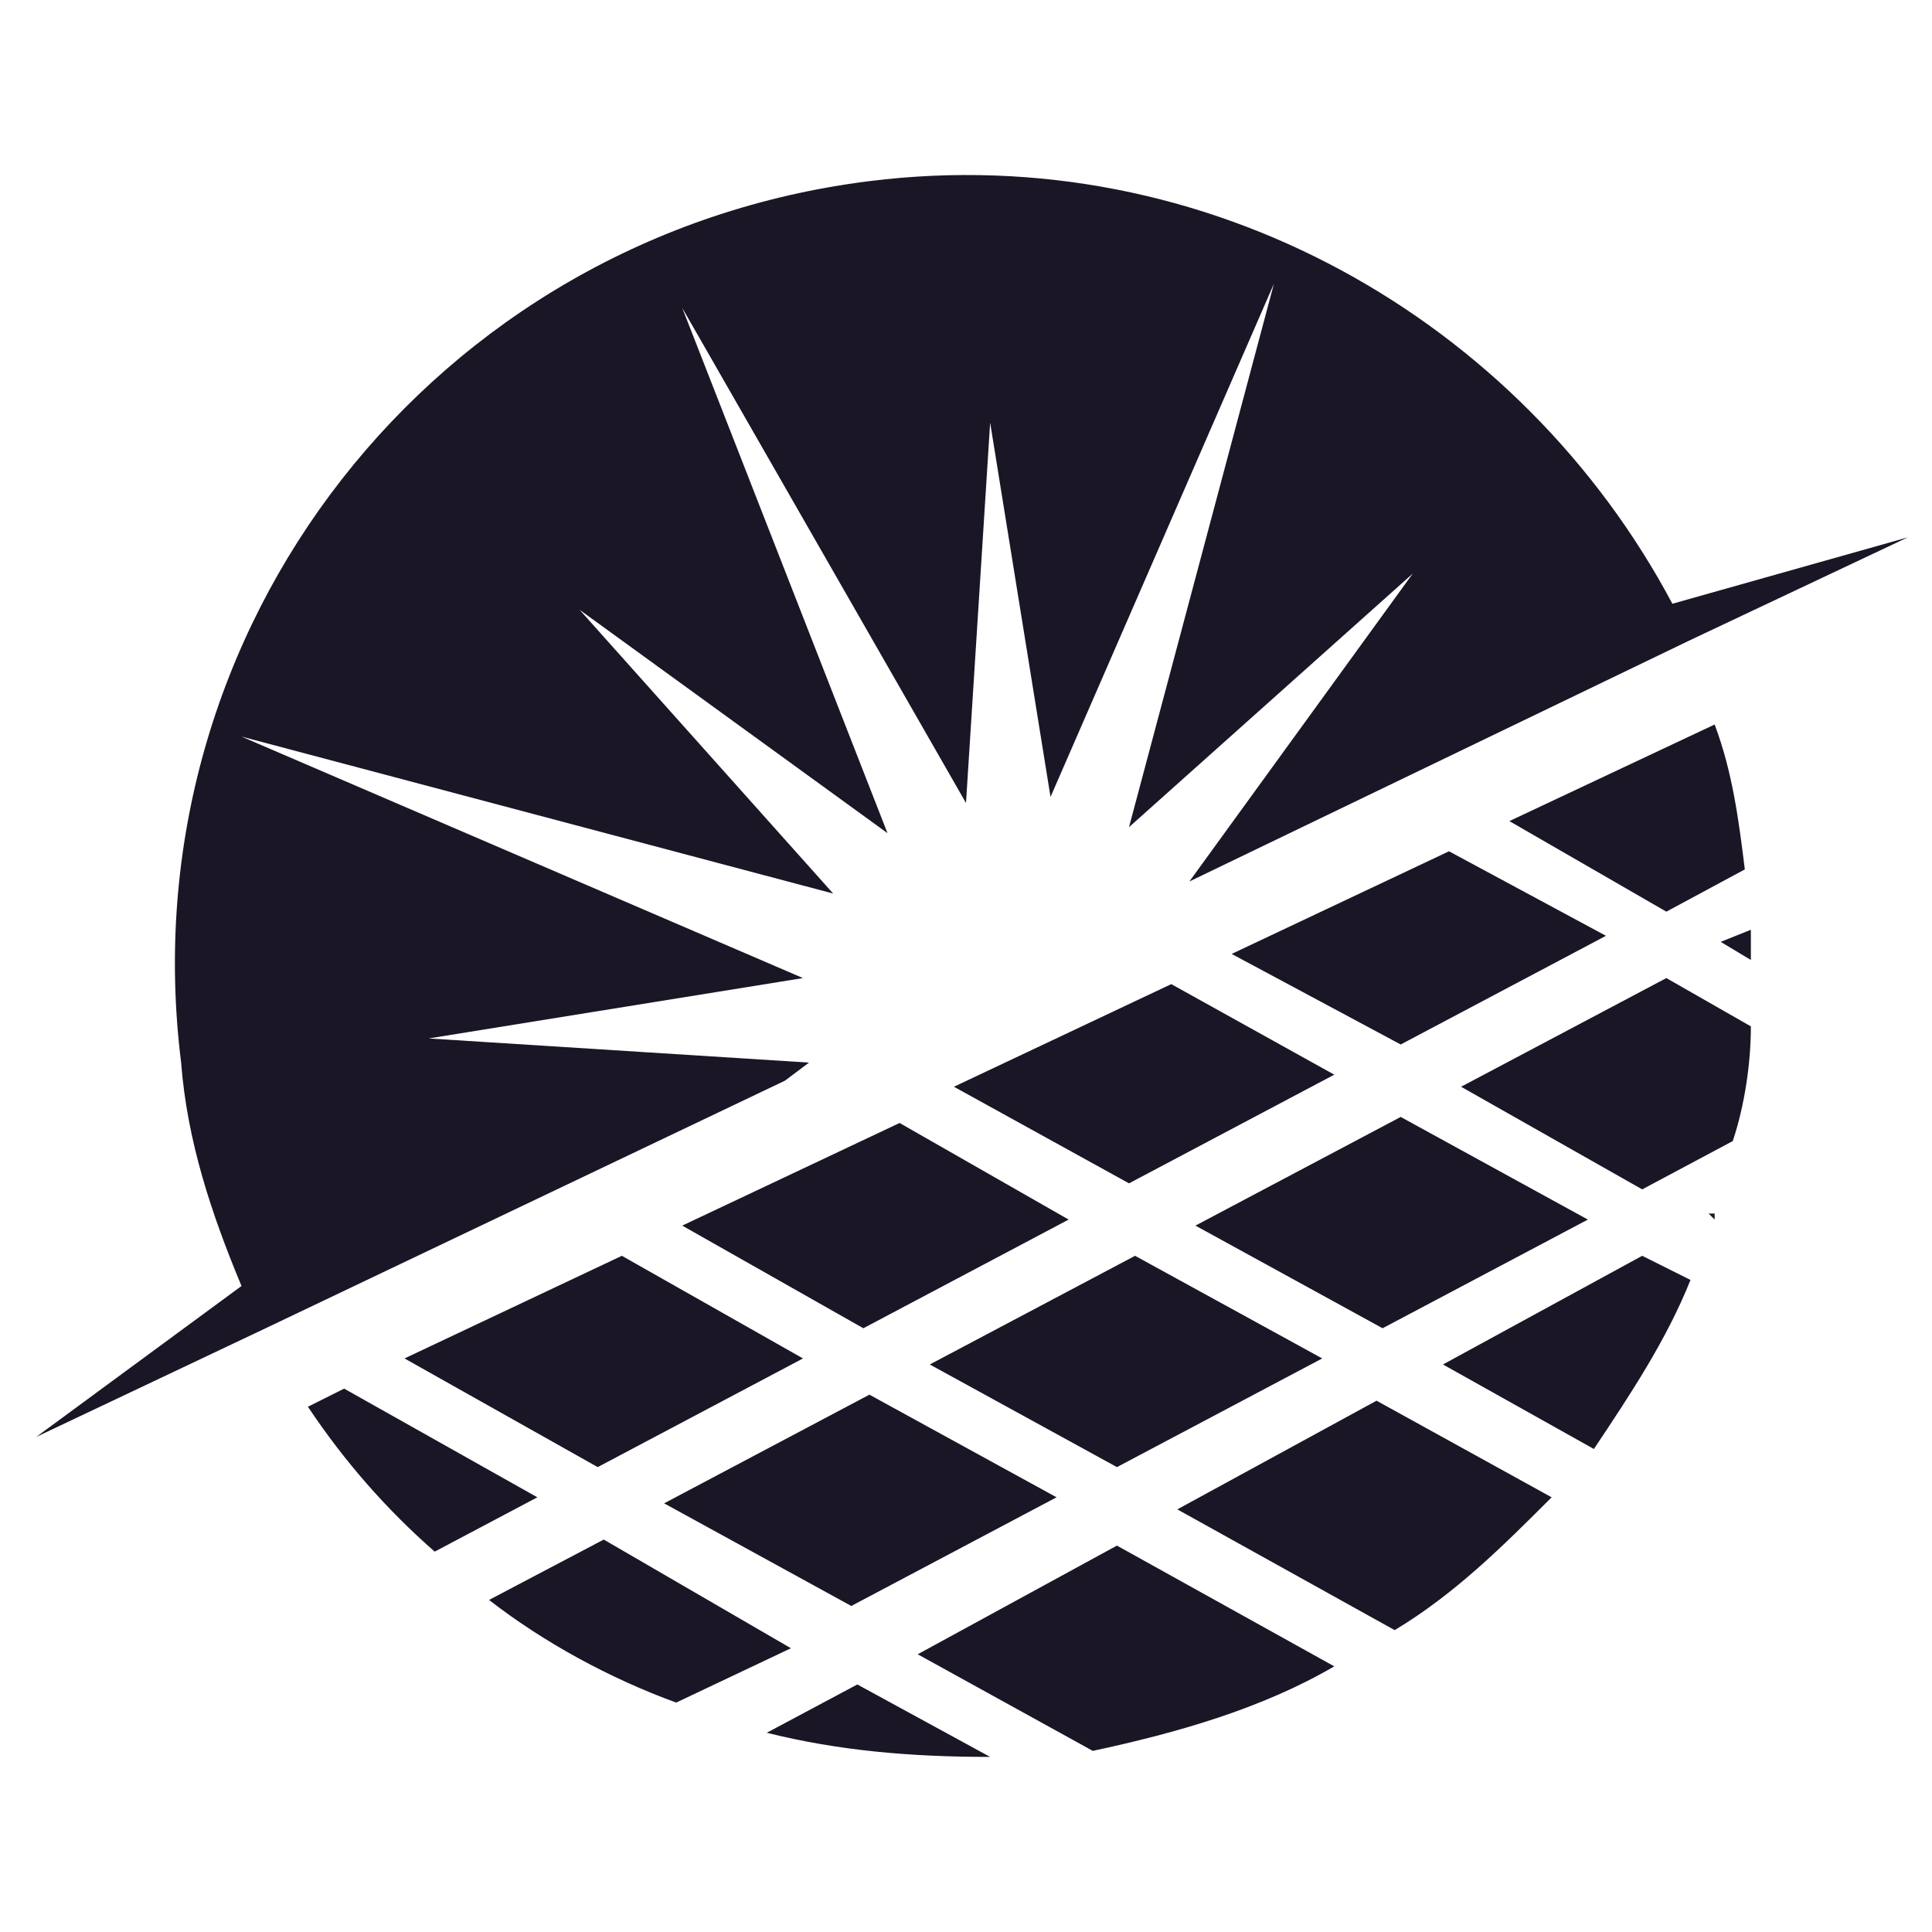
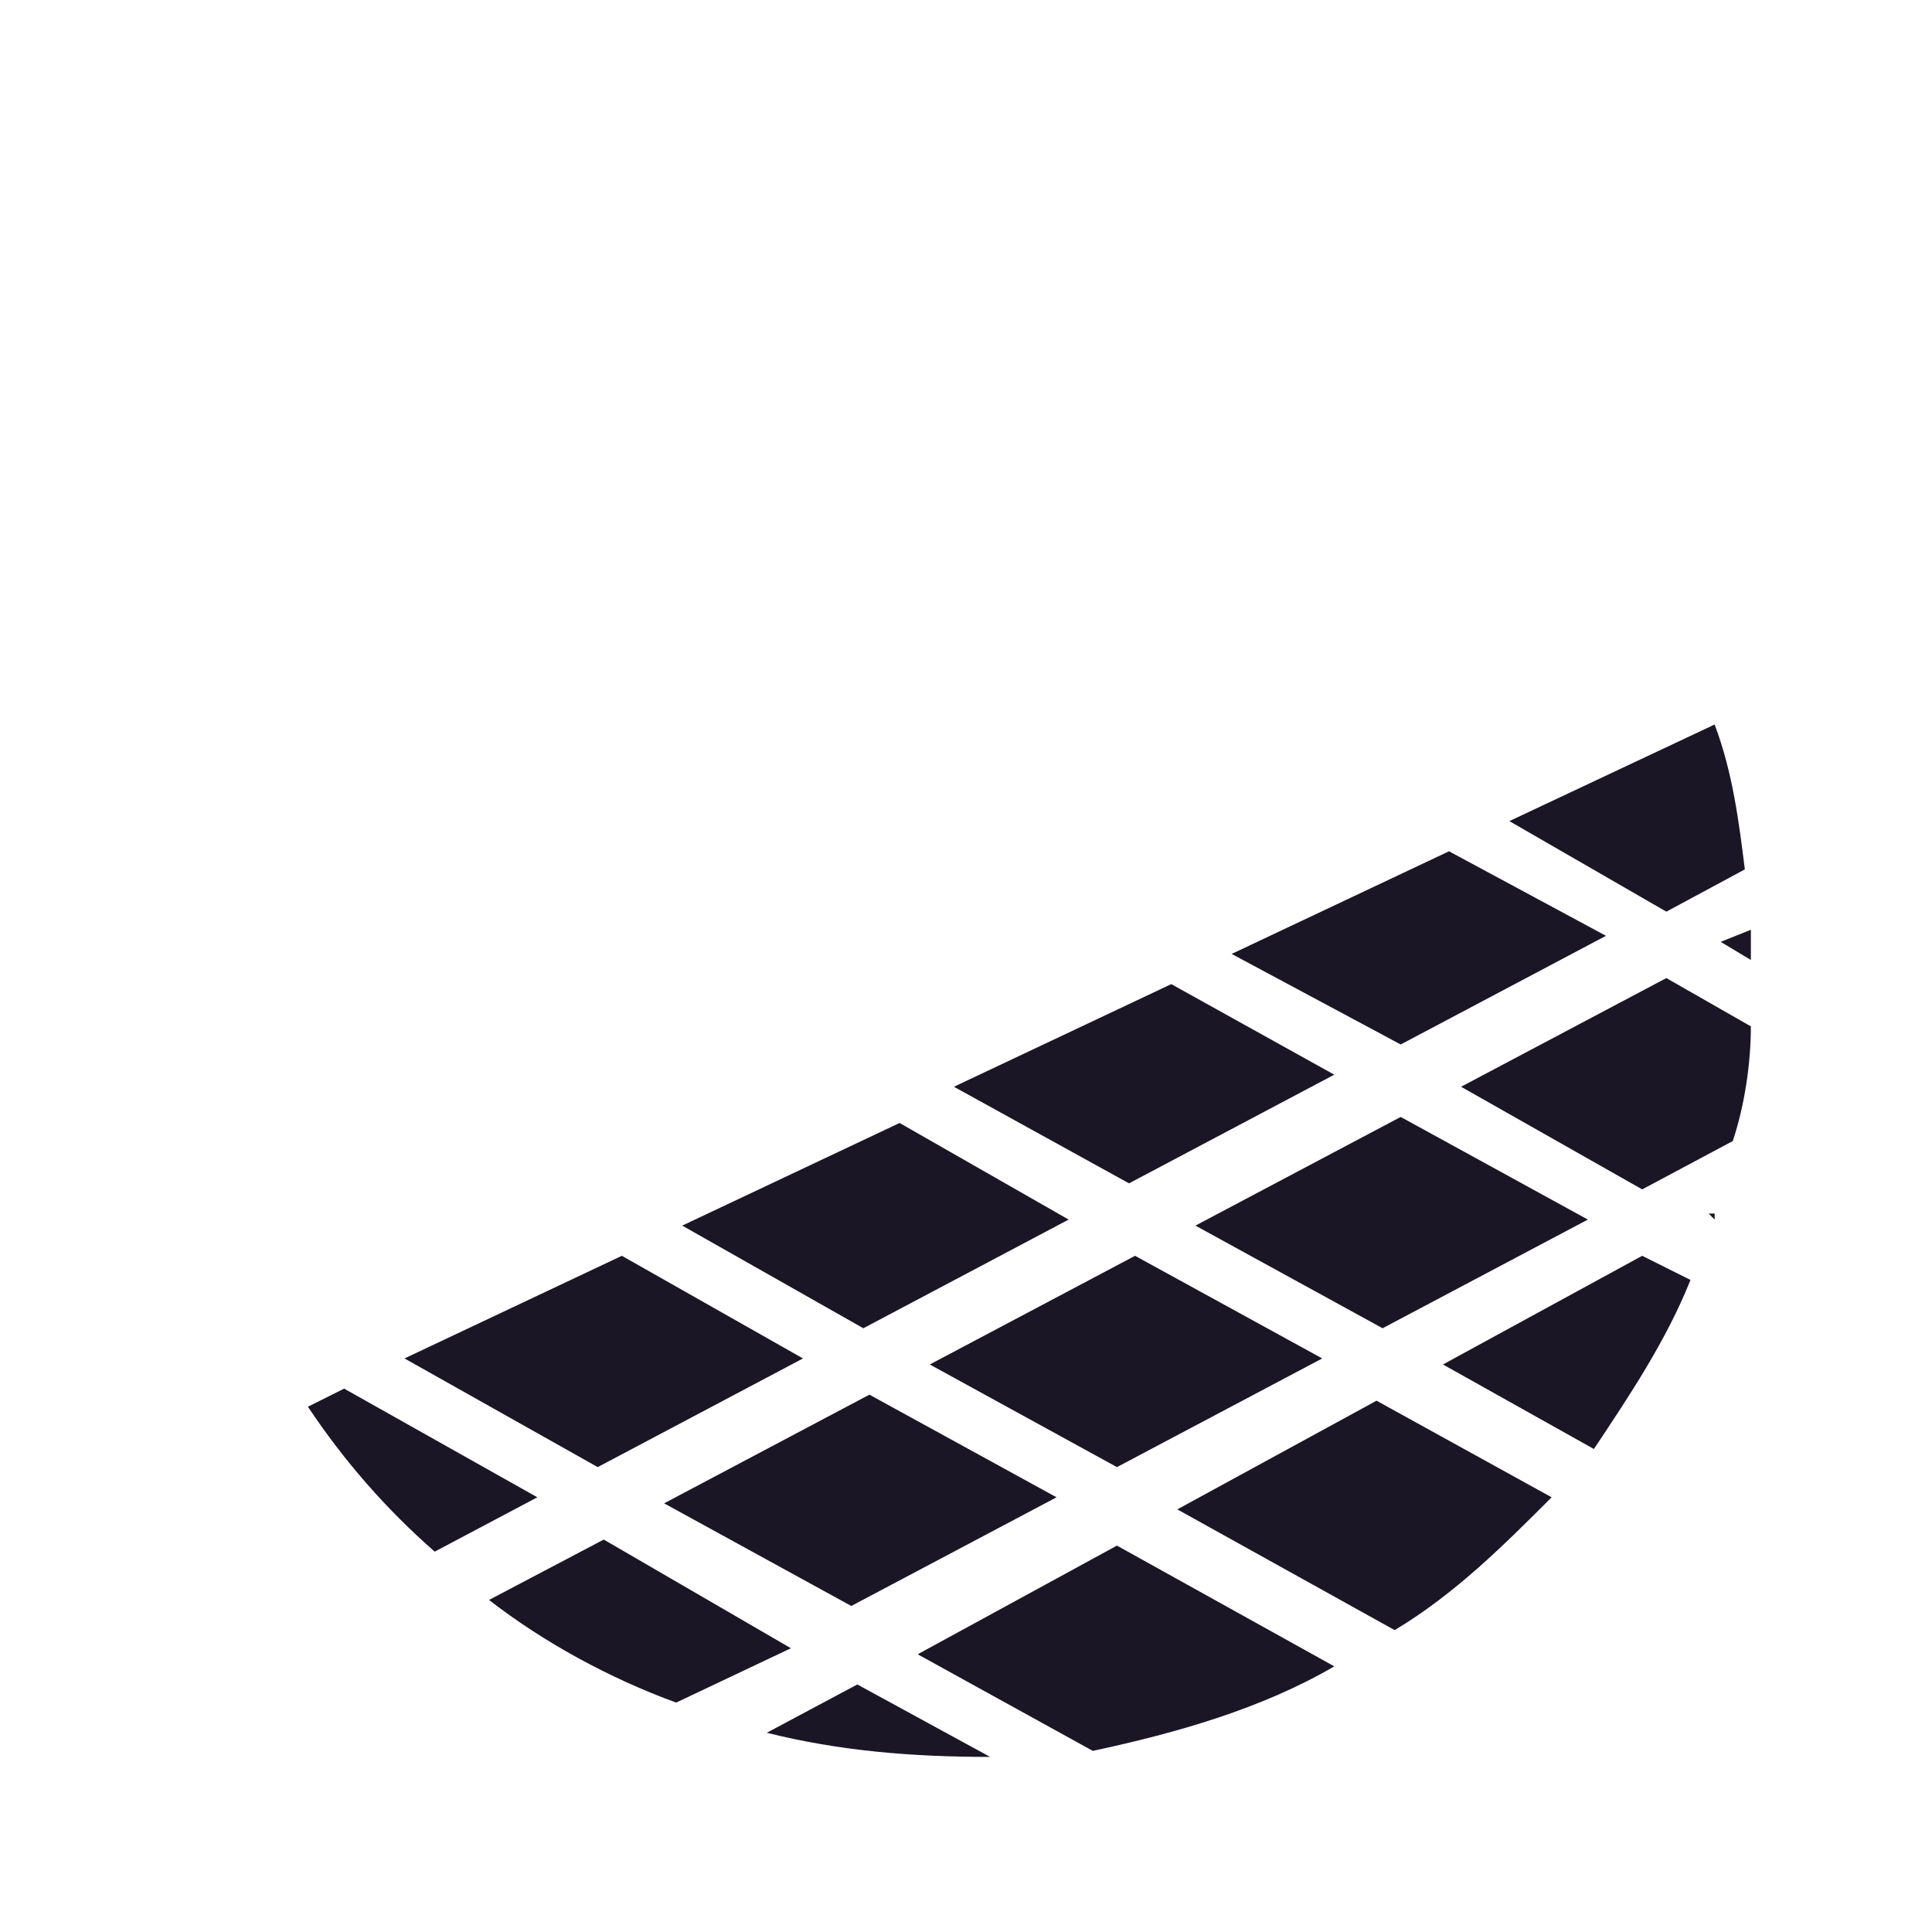
<svg xmlns="http://www.w3.org/2000/svg" version="1.1" id="Layer_1" x="0px" y="0px" width="32px" height="32px" viewBox="0 0 32 32" style="enable-background:new 0 0 32 32;" xml:space="preserve">
  <style type="text/css">
	.st0{fill-rule:evenodd;clip-rule:evenodd;fill:#1B1626;}
</style>
  <g>
-     <path class="st0" d="M14.4,3c5.6-0.7,10.8,2.3,13.3,7l3.9-1.1l-3.6,1.7c0,0,0,0,0,0l-8.3,4l0,0l3.7-5.1l-4.7,4.2l2.4-9l-3.7,8.5   l-1-6.2l-0.4,6.3l-4.7-8.2l3.4,8.7l-5.1-3.7l4.2,4.7L4,12.2l9.3,4l-6.2,1l6.3,0.4l-0.4,0.3l-8.6,4.1l0,0l-3.8,1.8L4,21.3   c-0.5-1.2-0.9-2.4-1-3.7C2.1,10.4,7.2,3.9,14.4,3L14.4,3z" />
    <path class="st0" d="M14.4,23.1L11,24.9l3.1,1.7l3.4-1.8L14.4,23.1z M28.4,12c0.3,0.8,0.4,1.6,0.5,2.4l-1.3,0.7L25,13.6L28.4,12z    M29,15.4c0,0.2,0,0.3,0,0.5l-0.5-0.3L29,15.4z M29,17c0,0.6-0.1,1.3-0.3,1.9l-1.5,0.8L24.2,18l3.4-1.8L29,17z M28.4,20.1   c0,0,0,0.1,0,0.1l-0.1-0.1L28.4,20.1z M28,21.2c-0.4,1-1,1.9-1.6,2.8l-2.5-1.4l3.3-1.8L28,21.2z M25.7,24.8   c-0.8,0.8-1.6,1.6-2.6,2.2l-3.6-2l3.3-1.8L25.7,24.8z M22.1,27.6c-1.2,0.7-2.6,1.1-4,1.4l-2.9-1.6l3.3-1.8L22.1,27.6z M16.4,29.1   c-1.3,0-2.5-0.1-3.7-0.4l1.5-0.8L16.4,29.1z M11.2,28.2c-1.1-0.4-2.2-1-3.1-1.7l1.9-1l3.1,1.8L11.2,28.2z M7.2,25.7   c-0.8-0.7-1.5-1.5-2.1-2.4L5.7,23l3.2,1.8L7.2,25.7z M24,14.1l-3.6,1.7l2.8,1.5l3.4-1.8L24,14.1z M19.4,16.3l-3.6,1.7l2.9,1.6   l3.4-1.8L19.4,16.3z M23.2,18.5l-3.4,1.8l3.1,1.7l3.4-1.8L23.2,18.5z M14.9,18.6l-3.6,1.7l3,1.7l3.4-1.8L14.9,18.6z M18.8,20.8   l-3.4,1.8l3.1,1.7l3.4-1.8L18.8,20.8z M10.3,20.8l-3.6,1.7l3.2,1.8l3.4-1.8L10.3,20.8z" />
  </g>
</svg>